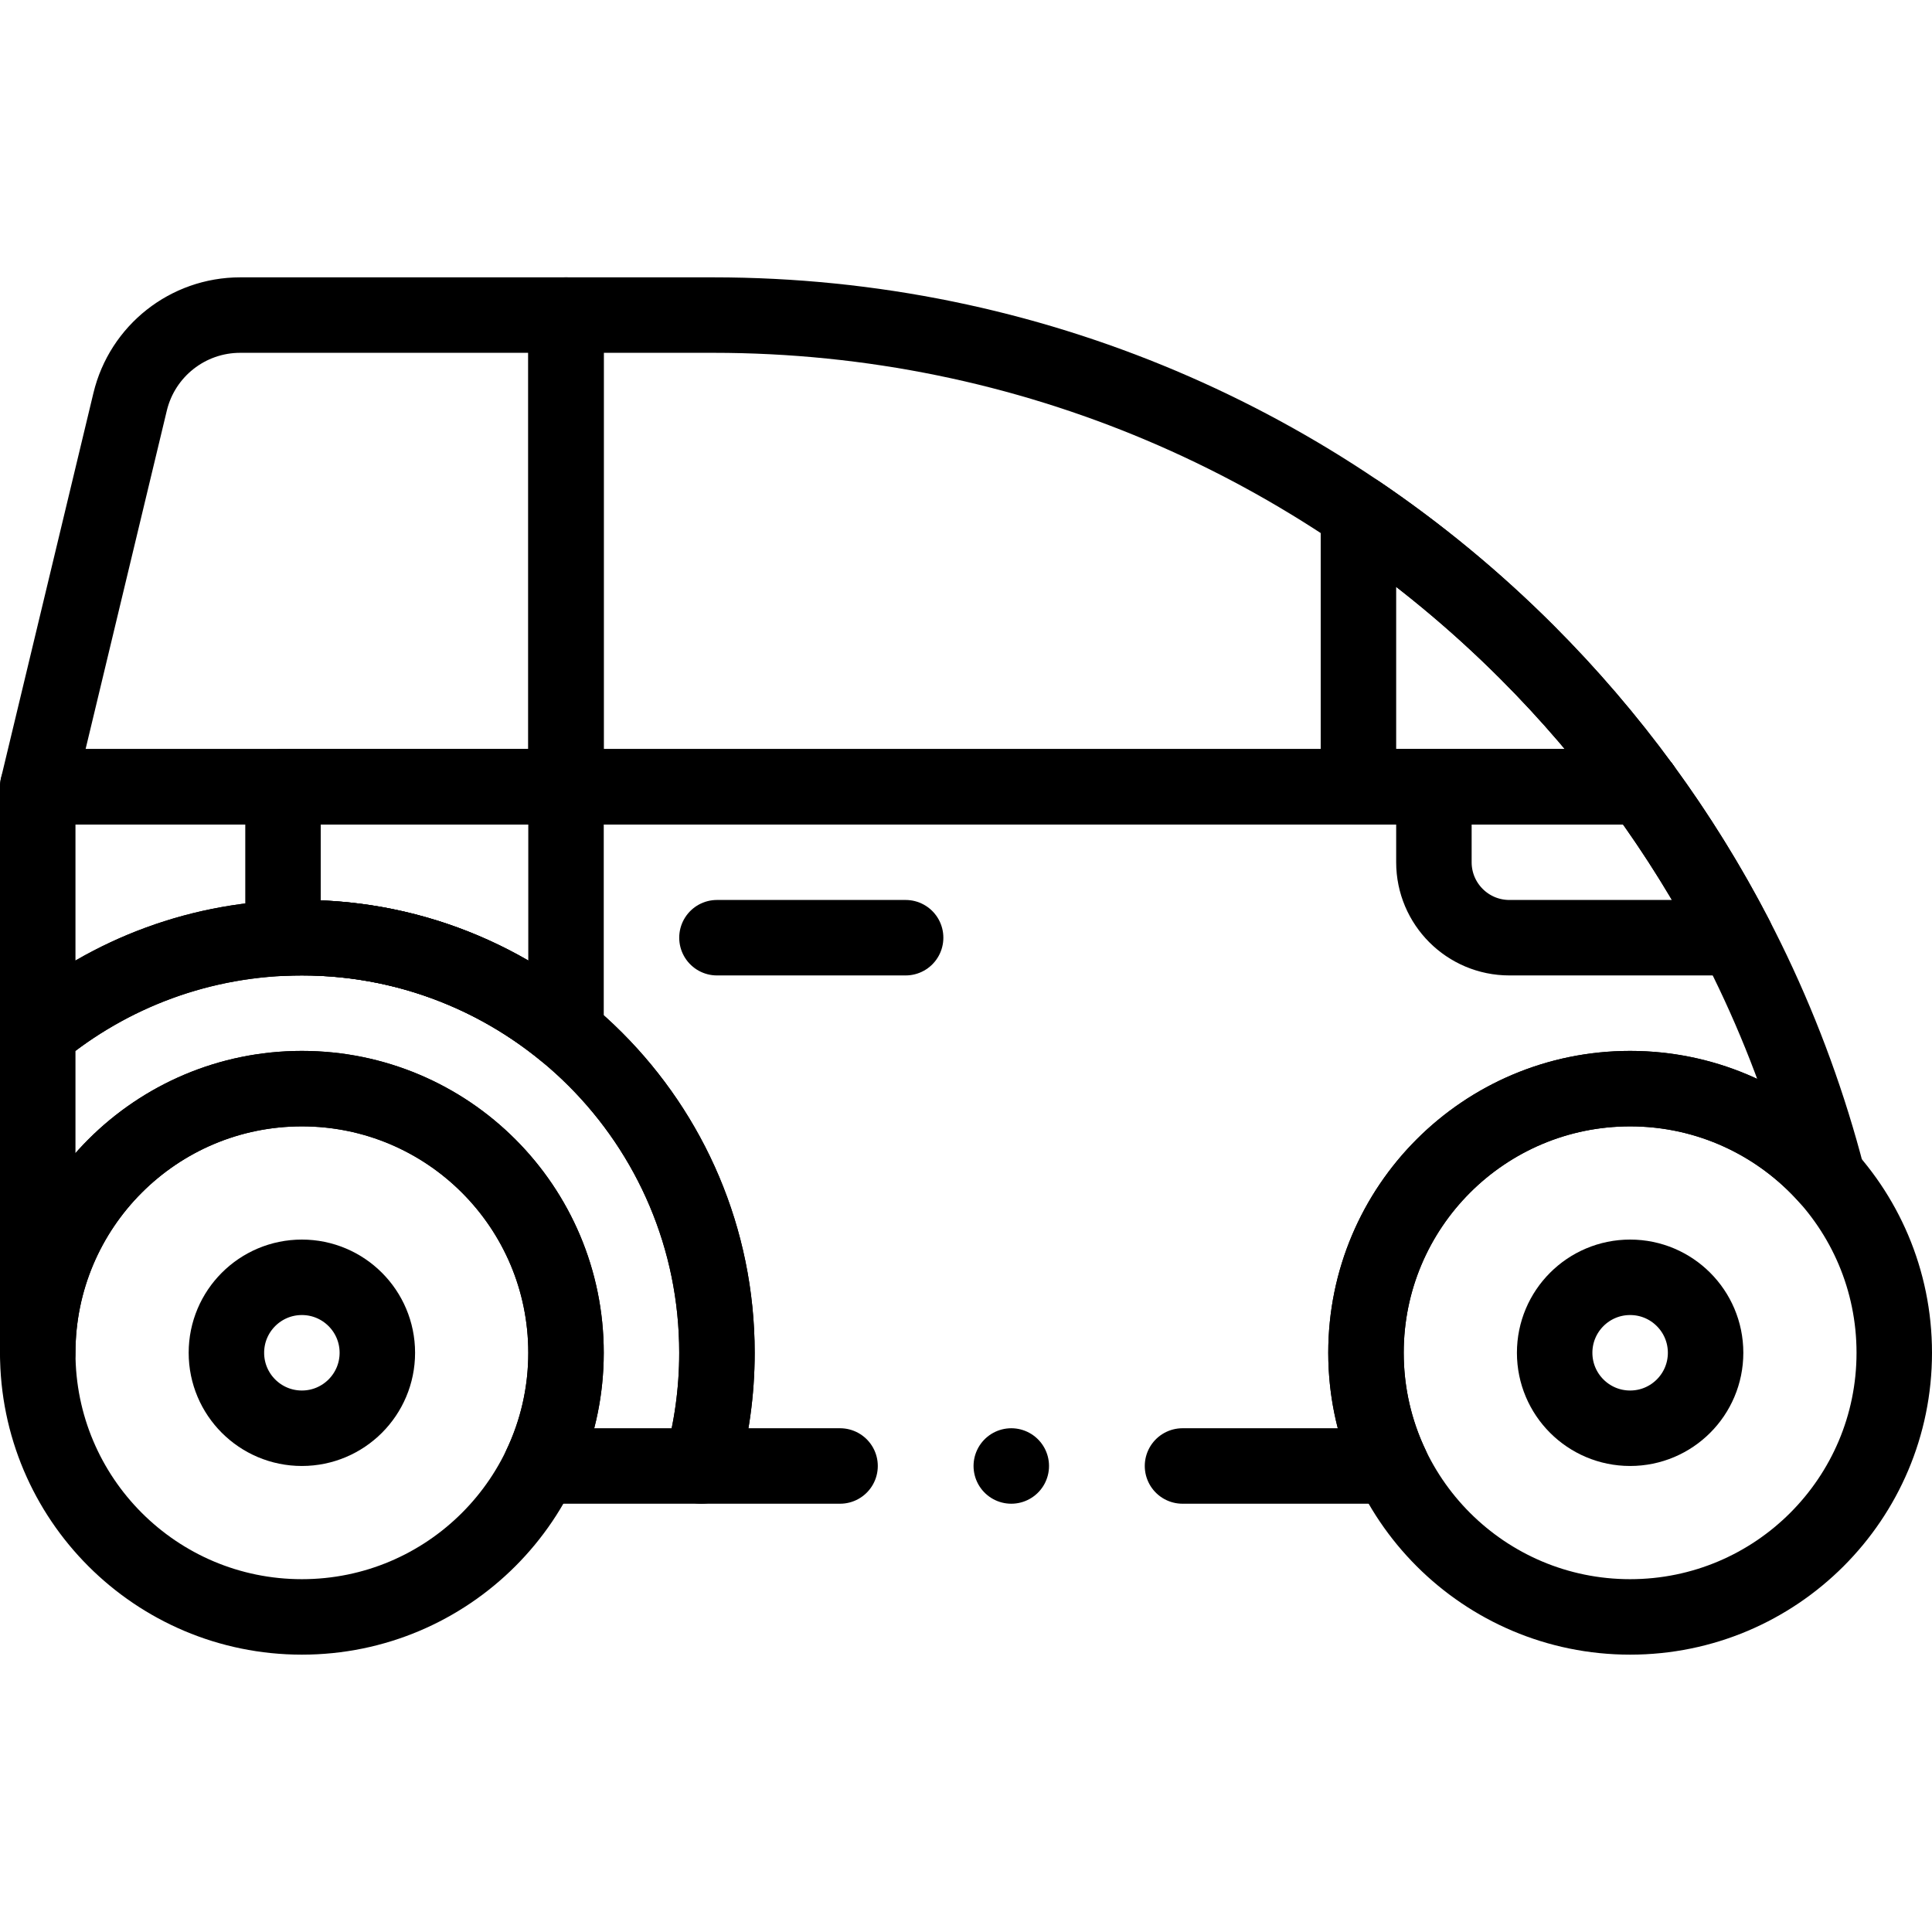
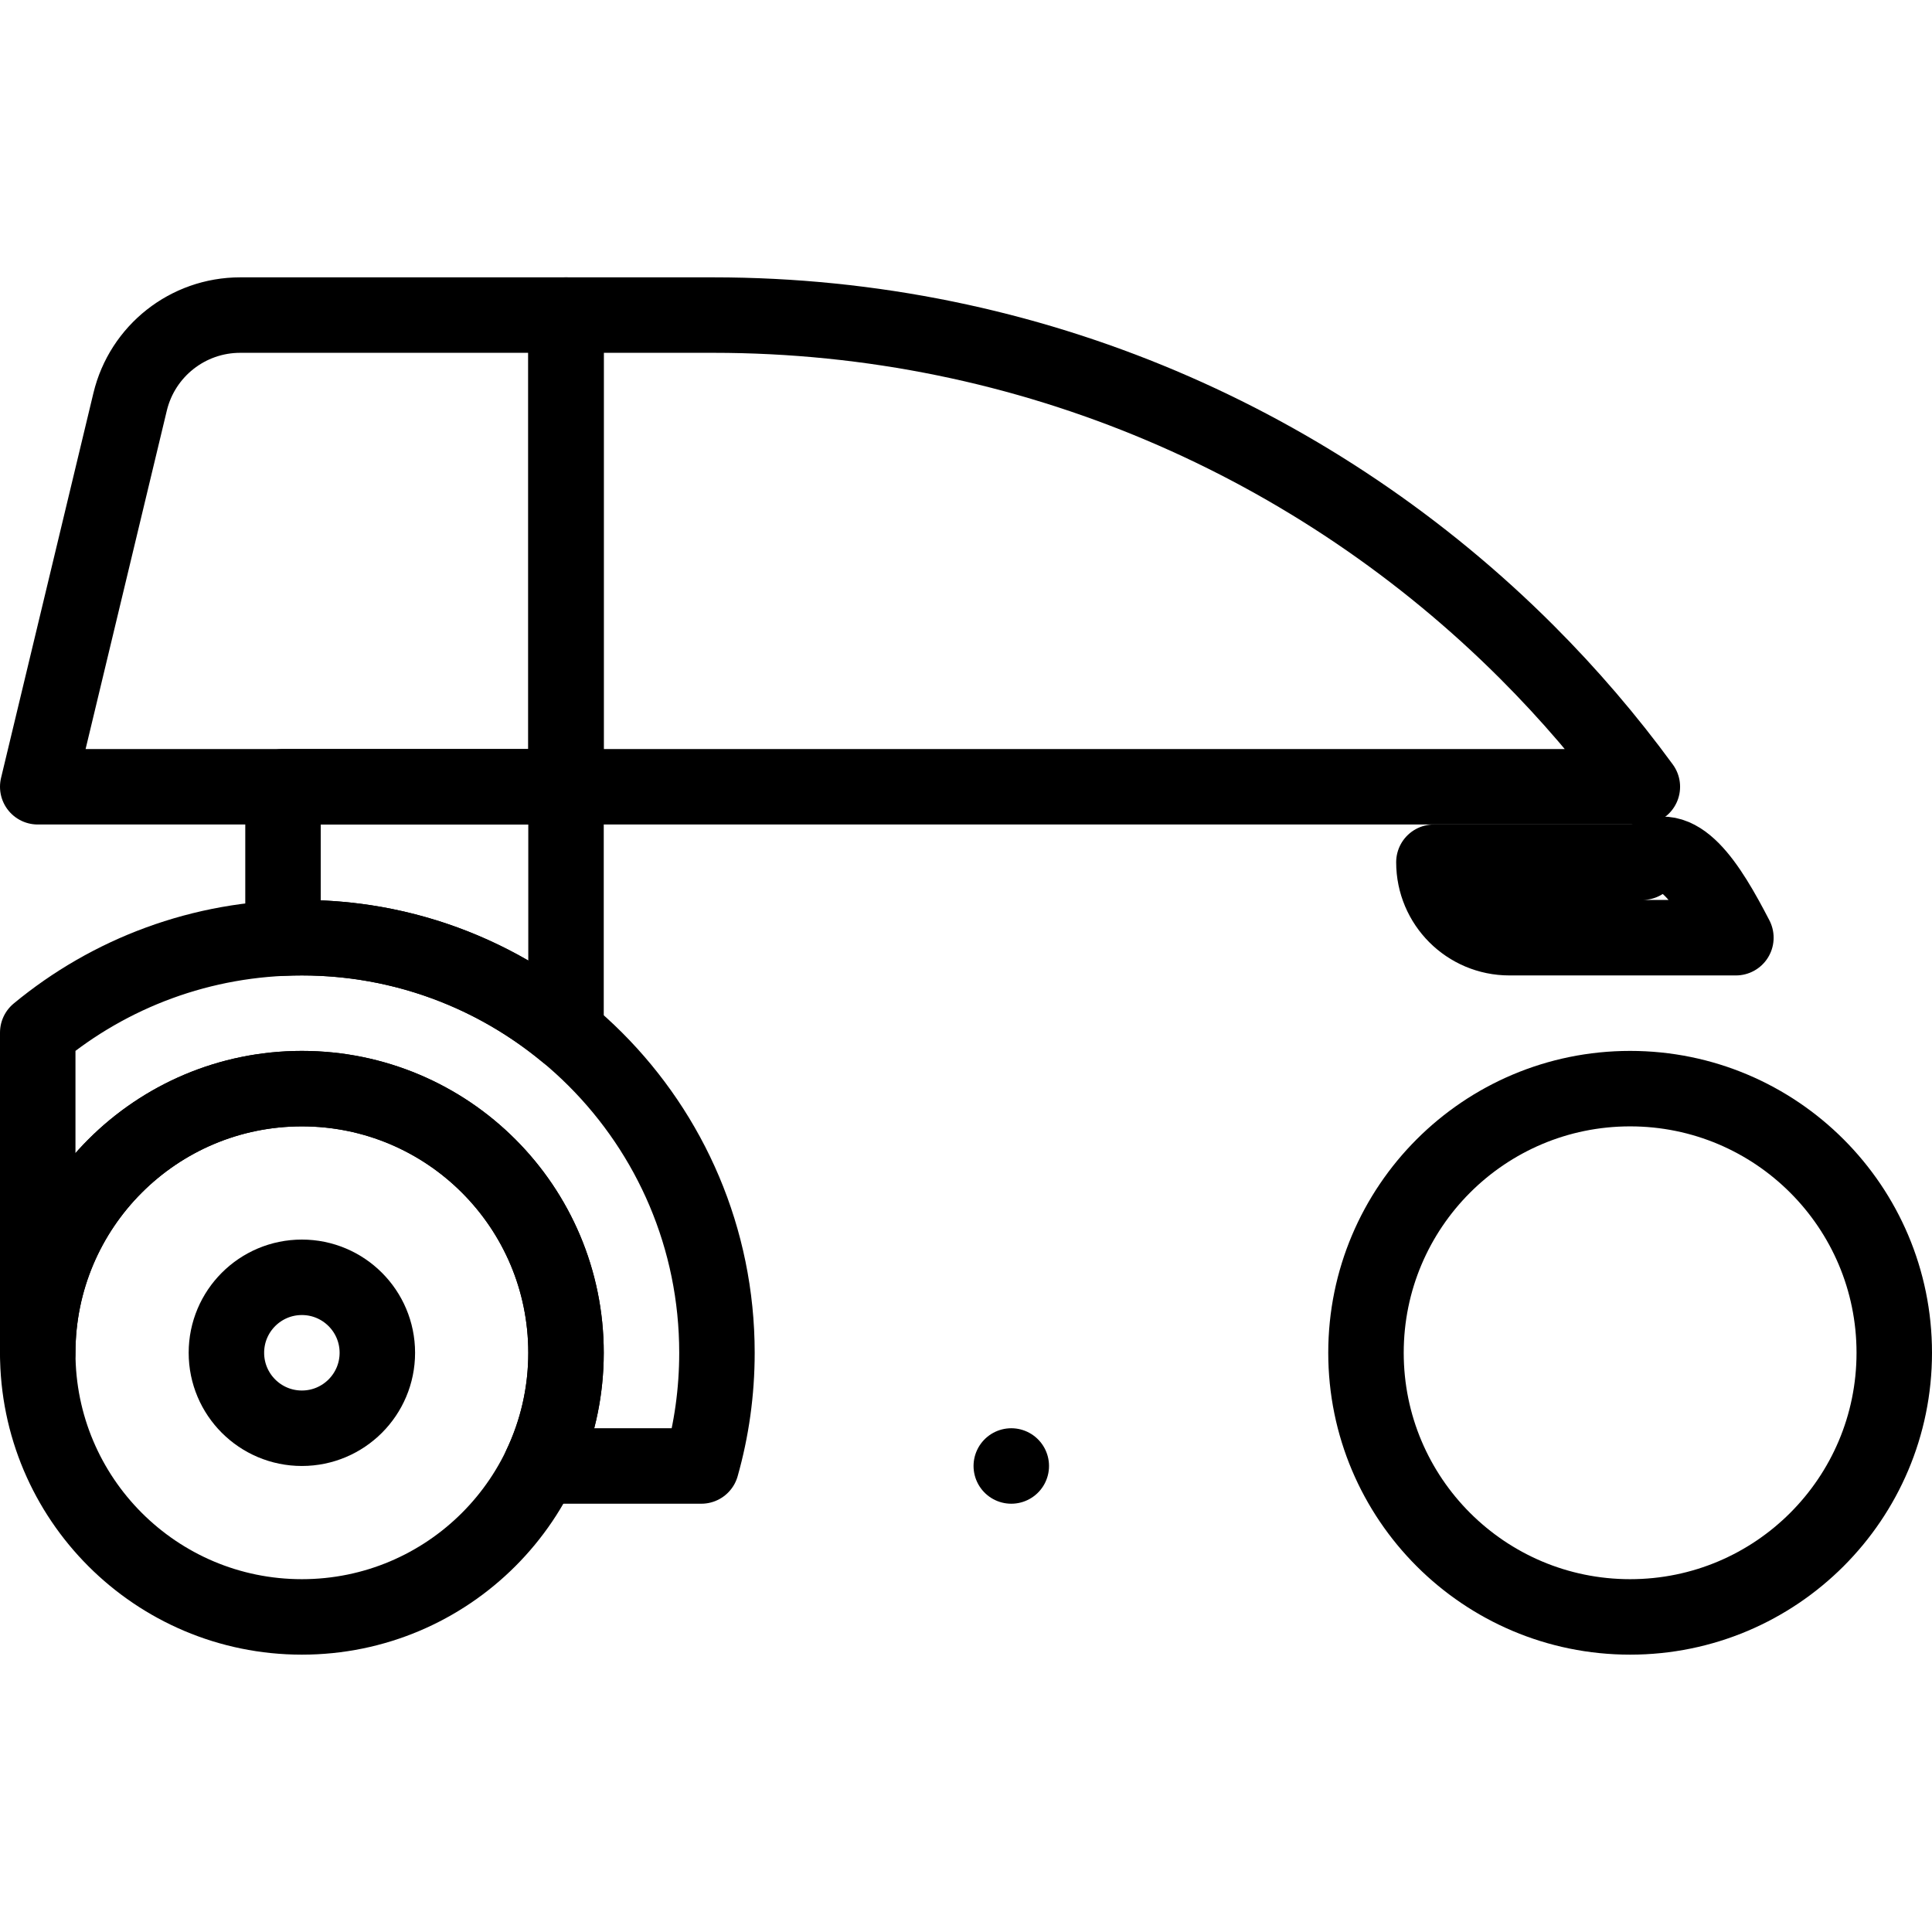
<svg xmlns="http://www.w3.org/2000/svg" id="Capa_1" x="0px" y="0px" viewBox="0 0 512 512" style="enable-background:new 0 0 512 512;" xml:space="preserve" width="512" height="512">
  <g>
    <path style="fill:none;stroke:#000000;stroke-width:20;stroke-linecap:round;stroke-linejoin:round;stroke-miterlimit:10;" d="&#10;&#09;&#09;M150,83.5v125H10l24.48-102.001C37.718,93.01,49.78,83.5,63.652,83.5H150z" />
    <path style="fill:none;stroke:#000000;stroke-width:20;stroke-linecap:round;stroke-linejoin:round;stroke-miterlimit:10;" d="&#10;&#09;&#09;M435.24,208.5H150v-125h39c84.22,0,160.48,34.14,215.67,89.33C415.75,183.91,425.98,195.83,435.24,208.5z" />
    <g>
-       <path style="fill:none;stroke:#000000;stroke-width:20;stroke-linecap:round;stroke-linejoin:round;stroke-miterlimit:10;" d="&#10;&#09;&#09;&#09;M222.625,388.5H185.86c2.7-9.54,4.14-19.6,4.14-30c0-60.75-49.25-110-110-110c-26.6,0-50.99,9.43-70,25.15V208.5h425.24&#10;&#09;&#09;&#09;c22.45,30.65,39.31,65.65,49.09,103.51c-12.82-14.42-31.51-23.51-52.33-23.51c-38.66,0-70,31.34-70,70c0,10.74,2.42,20.91,6.74,30&#10;&#09;&#09;&#09;h-55.365" />
      <line style="fill:none;stroke:#000000;stroke-width:20;stroke-linecap:round;stroke-linejoin:round;stroke-miterlimit:10;" x1="268" y1="388.5" x2="268" y2="388.5" />
    </g>
    <circle style="fill:none;stroke:#000000;stroke-width:20;stroke-linecap:round;stroke-linejoin:round;stroke-miterlimit:10;" cx="432" cy="358.5" r="70" />
    <circle style="fill:none;stroke:#000000;stroke-width:20;stroke-linecap:round;stroke-linejoin:round;stroke-miterlimit:10;" cx="80" cy="358.5" r="70" />
    <circle style="fill:none;stroke:#000000;stroke-width:20;stroke-linecap:round;stroke-linejoin:round;stroke-miterlimit:10;" cx="80" cy="358.5" r="20" />
-     <circle style="fill:none;stroke:#000000;stroke-width:20;stroke-linecap:round;stroke-linejoin:round;stroke-miterlimit:10;" cx="432" cy="358.5" r="20" />
-     <path style="fill:none;stroke:#000000;stroke-width:20;stroke-linecap:round;stroke-linejoin:round;stroke-miterlimit:10;" d="&#10;&#09;&#09;M435.24,208.5H360v-72.59c16.05,10.88,31.01,23.26,44.67,36.92C415.75,183.91,425.98,195.83,435.24,208.5z" />
    <path style="fill:none;stroke:#000000;stroke-width:20;stroke-linecap:round;stroke-linejoin:round;stroke-miterlimit:10;" d="&#10;&#09;&#09;M150,208.5v65.15c-19.01-15.72-43.4-25.15-70-25.15c-1.68,0-3.34,0.04-5,0.11V208.5H150z" />
    <path style="fill:none;stroke:#000000;stroke-width:20;stroke-linecap:round;stroke-linejoin:round;stroke-miterlimit:10;" d="&#10;&#09;&#09;M190,358.5c0,10.4-1.44,20.46-4.14,30h-42.6c4.32-9.09,6.74-19.26,6.74-30c0-38.66-31.34-70-70-70s-70,31.34-70,70v-84.85&#10;&#09;&#09;c19.01-15.72,43.4-25.15,70-25.15C140.75,248.5,190,297.75,190,358.5z" />
-     <line style="fill:none;stroke:#000000;stroke-width:20;stroke-linecap:round;stroke-linejoin:round;stroke-miterlimit:10;" x1="190" y1="248.5" x2="240" y2="248.5" />
-     <path style="fill:none;stroke:#000000;stroke-width:20;stroke-linecap:round;stroke-linejoin:round;stroke-miterlimit:10;" d="&#10;&#09;&#09;M460.03,248.5H400c-11.046,0-20-8.954-20-20v-20h55.24C444.49,221.12,452.79,234.5,460.03,248.5z" />
+     <path style="fill:none;stroke:#000000;stroke-width:20;stroke-linecap:round;stroke-linejoin:round;stroke-miterlimit:10;" d="&#10;&#09;&#09;M460.03,248.5H400c-11.046,0-20-8.954-20-20h55.24C444.49,221.12,452.79,234.5,460.03,248.5z" />
  </g>
</svg>